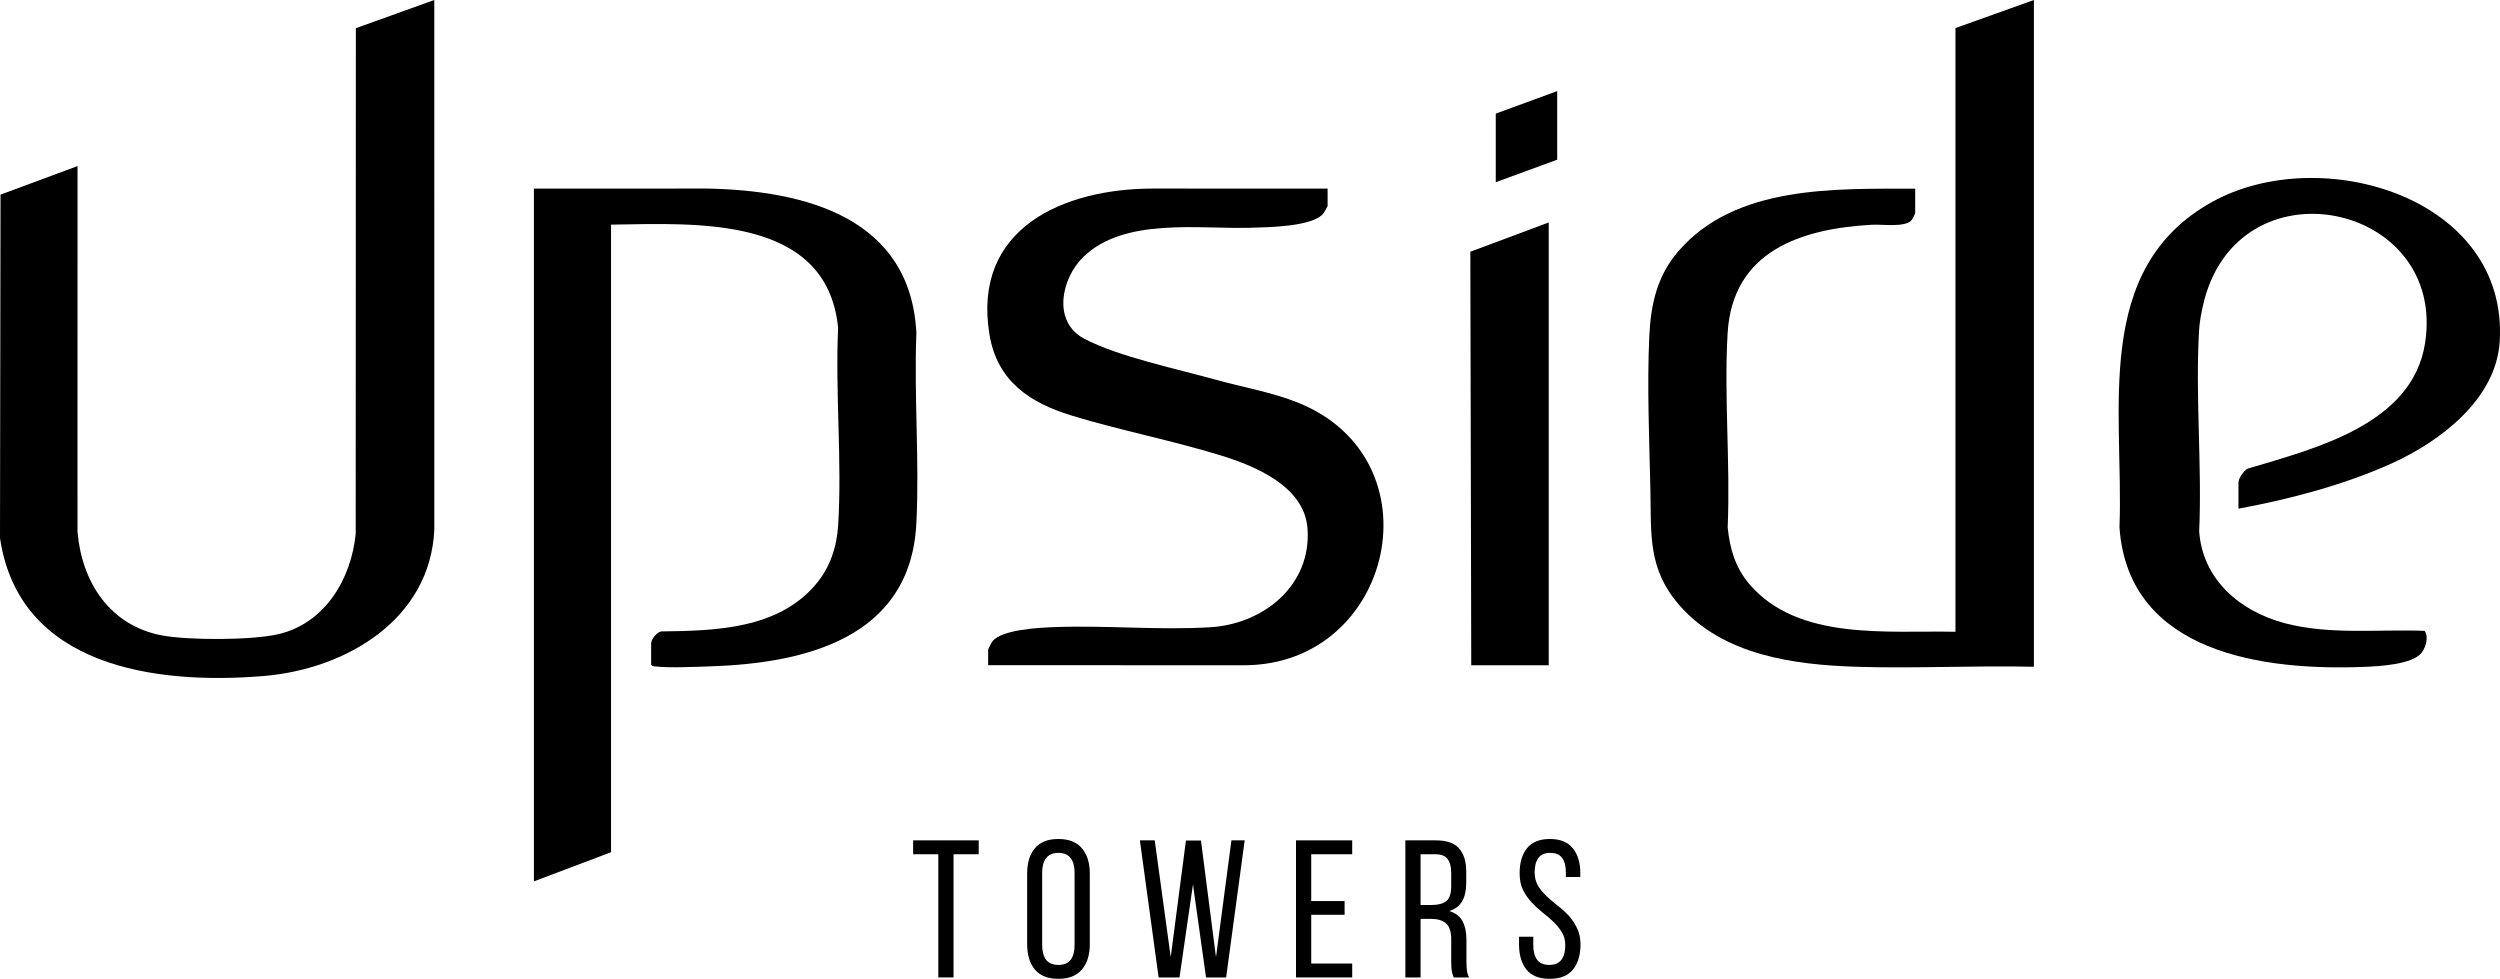
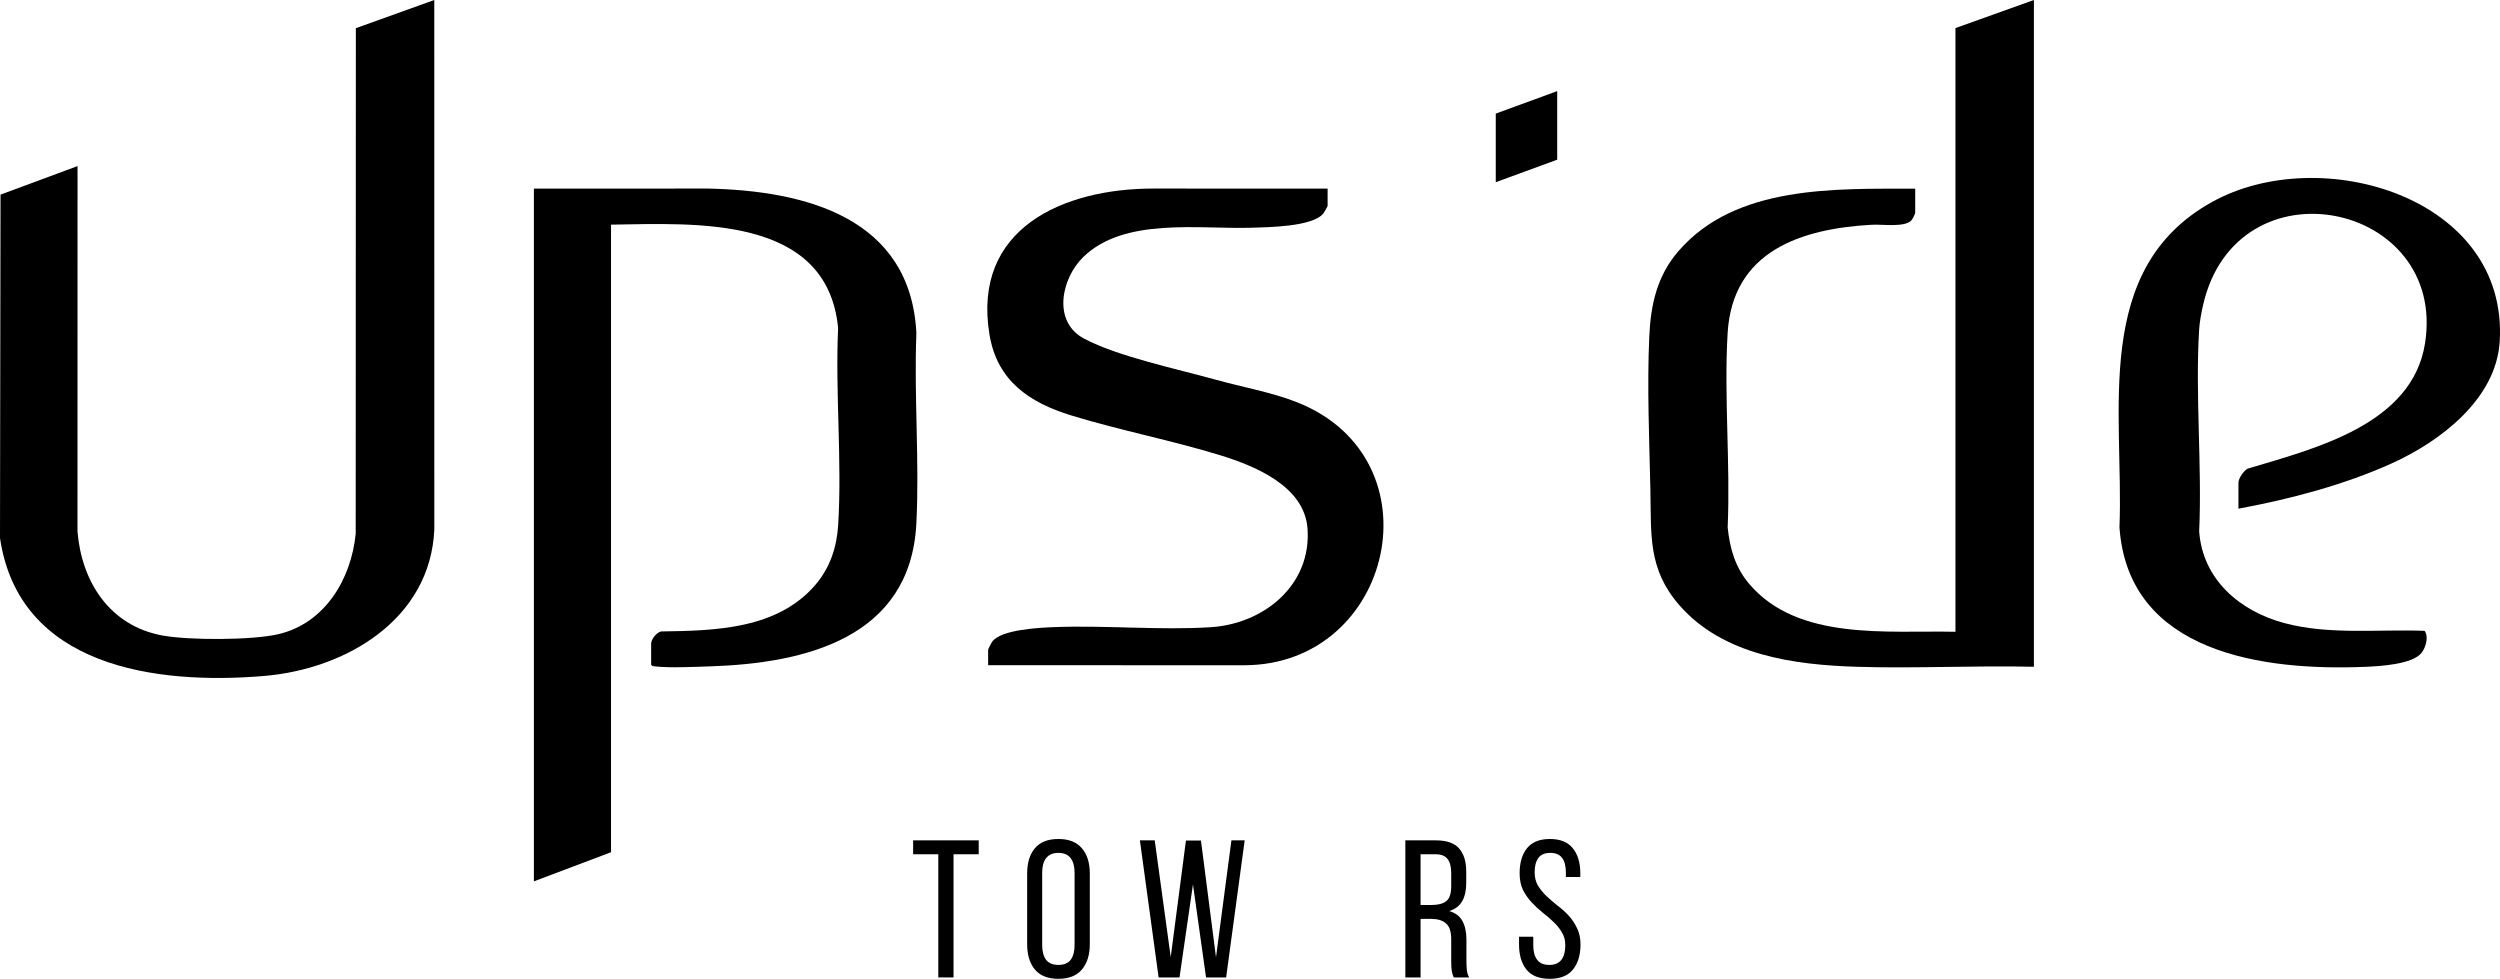
<svg xmlns="http://www.w3.org/2000/svg" width="1180" height="462" viewBox="0 0 1180 462" fill="none">
  <path d="M288.407 106.022V402.25L252 416V89.02L334.053 89C380.078 89.961 429.804 102.65 432.538 157.248C431.351 186.919 434.055 217.721 432.508 247.261C429.695 301.119 380.068 313.098 335.041 314.529C327.787 314.759 315.934 315.339 309.06 314.529C308.332 314.439 307.773 314.469 307.344 313.758V303.761C307.344 301.69 309.978 298.427 312.103 298.037C337.695 297.717 366.978 296.956 384.887 276.022C391.741 268.006 394.974 258.339 395.622 247.792C397.488 217.49 394.186 185.278 395.592 154.786C390.374 101.329 328.086 105.482 288.387 106.032L288.407 106.022Z" fill="black" />
  <path d="M960 0V314.715C932.283 314.054 904.416 315.586 876.709 314.735C846.921 313.824 813.4 309.387 792.707 285.703C777.628 268.448 779.459 252.255 778.979 230.884C778.459 207.22 777.388 182.544 778.459 158.86C779.149 143.658 782.121 130.258 792.197 118.571C819.194 87.256 866.142 89.129 903.976 89.059V100.315C903.976 100.996 902.745 103.4 902.175 104.02C899.053 107.425 888.466 105.823 883.723 106.073C850.043 107.896 817.693 118.501 815.431 157.328C813.69 187.231 816.772 218.827 815.461 248.91C816.472 258.995 819.074 267.907 825.698 275.689C848.712 302.688 891.098 297.48 922.977 298.201V13.259L959.99 0H960Z" fill="black" />
  <path d="M204.98 0L205 249.937C203.125 292.363 163.37 315.819 124.548 319.068C73.514 323.335 8.964 314.82 0 253.935L0.251 91.858L36.596 78.395L36.576 250.937C38.582 274.833 51.897 295.371 76.592 299.939C89.185 302.267 118.893 302.227 131.316 299.349C153.384 294.232 165.807 273.264 167.892 251.906L167.962 13.302L204.98 0Z" fill="black" />
  <path d="M1056.55 240.104V227.835C1056.55 225.73 1059.03 222.202 1060.92 221.189C1092.46 211.757 1138.55 200.47 1144.61 162.089C1155.19 95.121 1055.64 74.662 1039.84 144.037C1039.01 147.705 1038.2 151.955 1037.98 155.694C1036.12 186.738 1039.41 219.626 1038.01 250.859C1039.69 273.684 1057.37 288.579 1078.39 294.142C1099.67 299.775 1122.63 296.928 1144.43 297.76C1146.43 300.527 1145 305.589 1142.95 308.165C1138.61 313.608 1123.22 314.46 1116.45 314.741C1068.68 316.725 1004.55 308.486 1000.39 248.885C1002.54 194.576 987.09 126.866 1044.18 95.281C1095.25 67.025 1184.05 92.886 1179.86 161.247C1178.19 188.352 1151.84 208.329 1129.05 218.653C1106.53 228.857 1080.83 235.603 1056.54 240.104H1056.55Z" fill="black" />
  <path d="M626.63 89.02V97.247C626.63 97.446 624.962 100.332 624.632 100.741C619.569 107.07 598.347 107.26 590.457 107.5C565.68 108.229 530.746 102.488 511.371 121.247C500.915 131.37 496.631 151.797 511.631 159.794C527.55 168.28 555.533 174.12 573.61 179.162C586.153 182.666 600.304 185.142 612.279 189.894C679.8 216.68 657.689 313.71 587.461 314L466.4 313.98V306.752C466.4 306.303 467.958 303.338 468.398 302.759C472.802 297.088 490.589 296.269 497.579 296C521.818 295.061 547.494 297.567 571.492 296.04C596.589 294.442 619.13 276.132 617.142 249.386C615.664 229.639 592.724 220.055 576.216 214.963C553.027 207.815 528.928 203.212 505.729 196.114C485.945 190.064 470.665 179.811 467.04 157.967C458.711 107.799 501.884 88.94 544.498 89L626.63 89.02Z" fill="black" />
-   <path d="M731 105V314H694.431L694 118.811L731 105Z" fill="black" />
  <path d="M735 43V75.374L706 86V53.626L735 43Z" fill="black" />
  <path d="M442.882 461.353V403.21H431V396.647H461.949V403.21H450.067V461.353H442.882Z" fill="black" />
  <path d="M484.817 412.269C484.817 407.277 486.015 403.333 488.41 400.437C490.866 397.479 494.581 396 499.555 396C504.529 396 508.244 397.479 510.7 400.437C513.156 403.333 514.384 407.277 514.384 412.269V445.731C514.384 450.661 513.156 454.605 510.7 457.563C508.244 460.521 504.529 462 499.555 462C494.581 462 490.866 460.521 488.41 457.563C486.015 454.605 484.817 450.661 484.817 445.731V412.269ZM491.91 446.101C491.91 449.059 492.524 451.37 493.752 453.034C495.042 454.636 496.976 455.437 499.555 455.437C502.195 455.437 504.13 454.636 505.358 453.034C506.586 451.37 507.2 449.059 507.2 446.101V411.899C507.2 408.941 506.586 406.661 505.358 405.059C504.13 403.395 502.195 402.563 499.555 402.563C496.976 402.563 495.042 403.395 493.752 405.059C492.524 406.661 491.91 408.941 491.91 411.899V446.101Z" fill="black" />
  <path d="M556.724 461.353H546.869L538.026 396.647H545.026L552.579 451.739L559.764 396.739H566.856L573.949 451.832L581.225 396.647H587.489L578.738 461.353H569.251L563.08 417.445L556.724 461.353Z" fill="black" />
-   <path d="M634.649 425.303V431.773H618.898V454.79H638.241V461.353H611.714V396.647H638.241V403.21H618.898V425.303H634.649Z" fill="black" />
  <path d="M677.696 396.647C682.793 396.647 686.447 397.91 688.657 400.437C690.929 402.964 692.065 406.63 692.065 411.437V416.706C692.065 420.28 691.42 423.176 690.131 425.395C688.841 427.613 686.815 429.154 684.052 430.017C686.999 430.88 689.087 432.482 690.315 434.824C691.543 437.104 692.157 440 692.157 443.513V453.588C692.157 455.006 692.219 456.392 692.342 457.748C692.464 459.042 692.833 460.244 693.447 461.353H686.17C685.74 460.429 685.433 459.443 685.249 458.395C685.065 457.286 684.973 455.653 684.973 453.496V443.328C684.973 439.692 684.144 437.196 682.486 435.84C680.889 434.423 678.587 433.714 675.578 433.714H670.512V461.353H663.327V396.647H677.696ZM675.854 427.151C678.74 427.151 680.981 426.566 682.578 425.395C684.175 424.162 684.973 421.79 684.973 418.277V412.084C684.973 409.126 684.39 406.908 683.223 405.429C682.117 403.95 680.214 403.21 677.512 403.21H670.512V427.151H675.854Z" fill="black" />
  <path d="M731.539 396C736.451 396 740.074 397.479 742.408 400.437C744.741 403.333 745.908 407.246 745.908 412.176V413.933H739.092V411.807C739.092 408.849 738.508 406.569 737.342 404.966C736.175 403.364 734.302 402.563 731.723 402.563C729.144 402.563 727.271 403.364 726.104 404.966C724.938 406.569 724.354 408.818 724.354 411.714C724.354 414.118 724.876 416.213 725.92 418C727.026 419.787 728.377 421.451 729.973 422.992C731.57 424.471 733.289 425.95 735.131 427.429C737.035 428.846 738.785 430.417 740.381 432.143C741.978 433.868 743.298 435.84 744.342 438.059C745.447 440.216 746 442.804 746 445.824C746 450.753 744.803 454.697 742.408 457.655C740.074 460.552 736.421 462 731.447 462C726.473 462 722.819 460.552 720.486 457.655C718.152 454.697 716.986 450.753 716.986 445.824V442.126H723.71V446.193C723.71 449.151 724.324 451.431 725.552 453.034C726.78 454.636 728.684 455.437 731.263 455.437C733.842 455.437 735.745 454.636 736.973 453.034C738.201 451.431 738.816 449.151 738.816 446.193C738.816 443.79 738.263 441.725 737.158 440C736.114 438.213 734.793 436.58 733.197 435.101C731.6 433.56 729.881 432.081 728.039 430.664C726.197 429.185 724.477 427.583 722.881 425.857C721.284 424.132 719.933 422.19 718.828 420.034C717.784 417.815 717.262 415.196 717.262 412.176C717.262 407.185 718.429 403.241 720.762 400.345C723.096 397.448 726.688 396 731.539 396Z" fill="black" />
</svg>